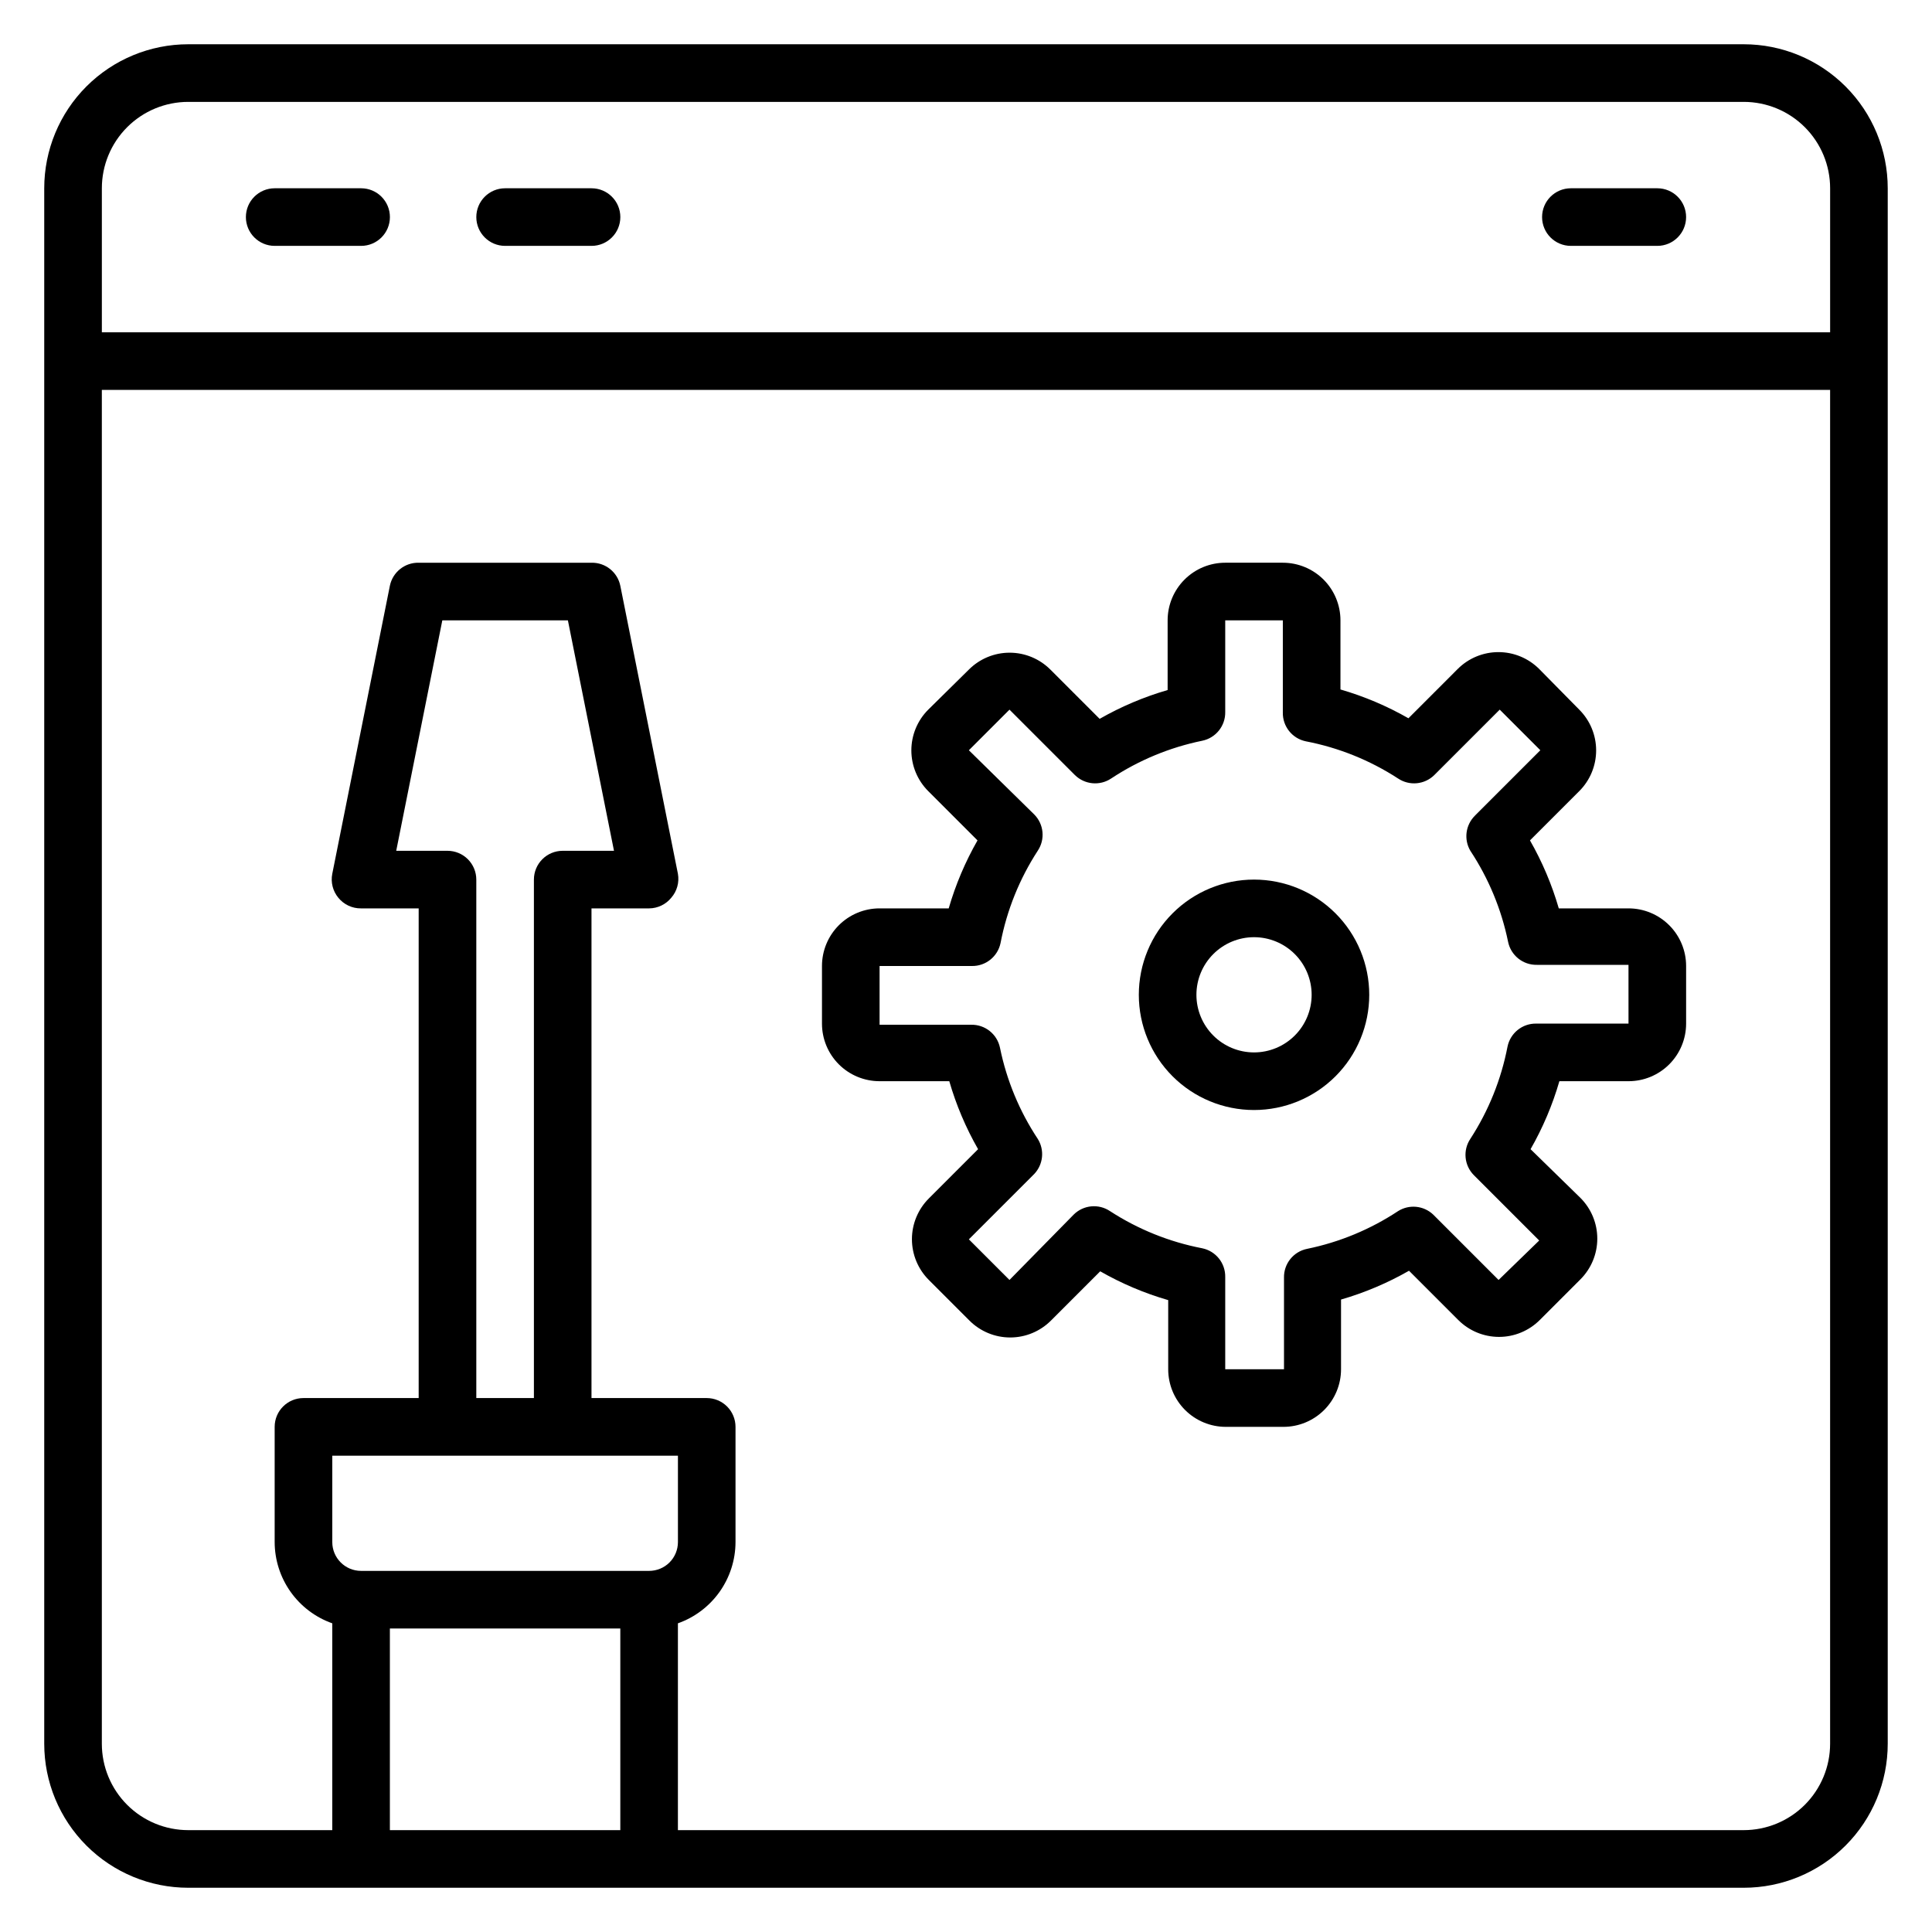
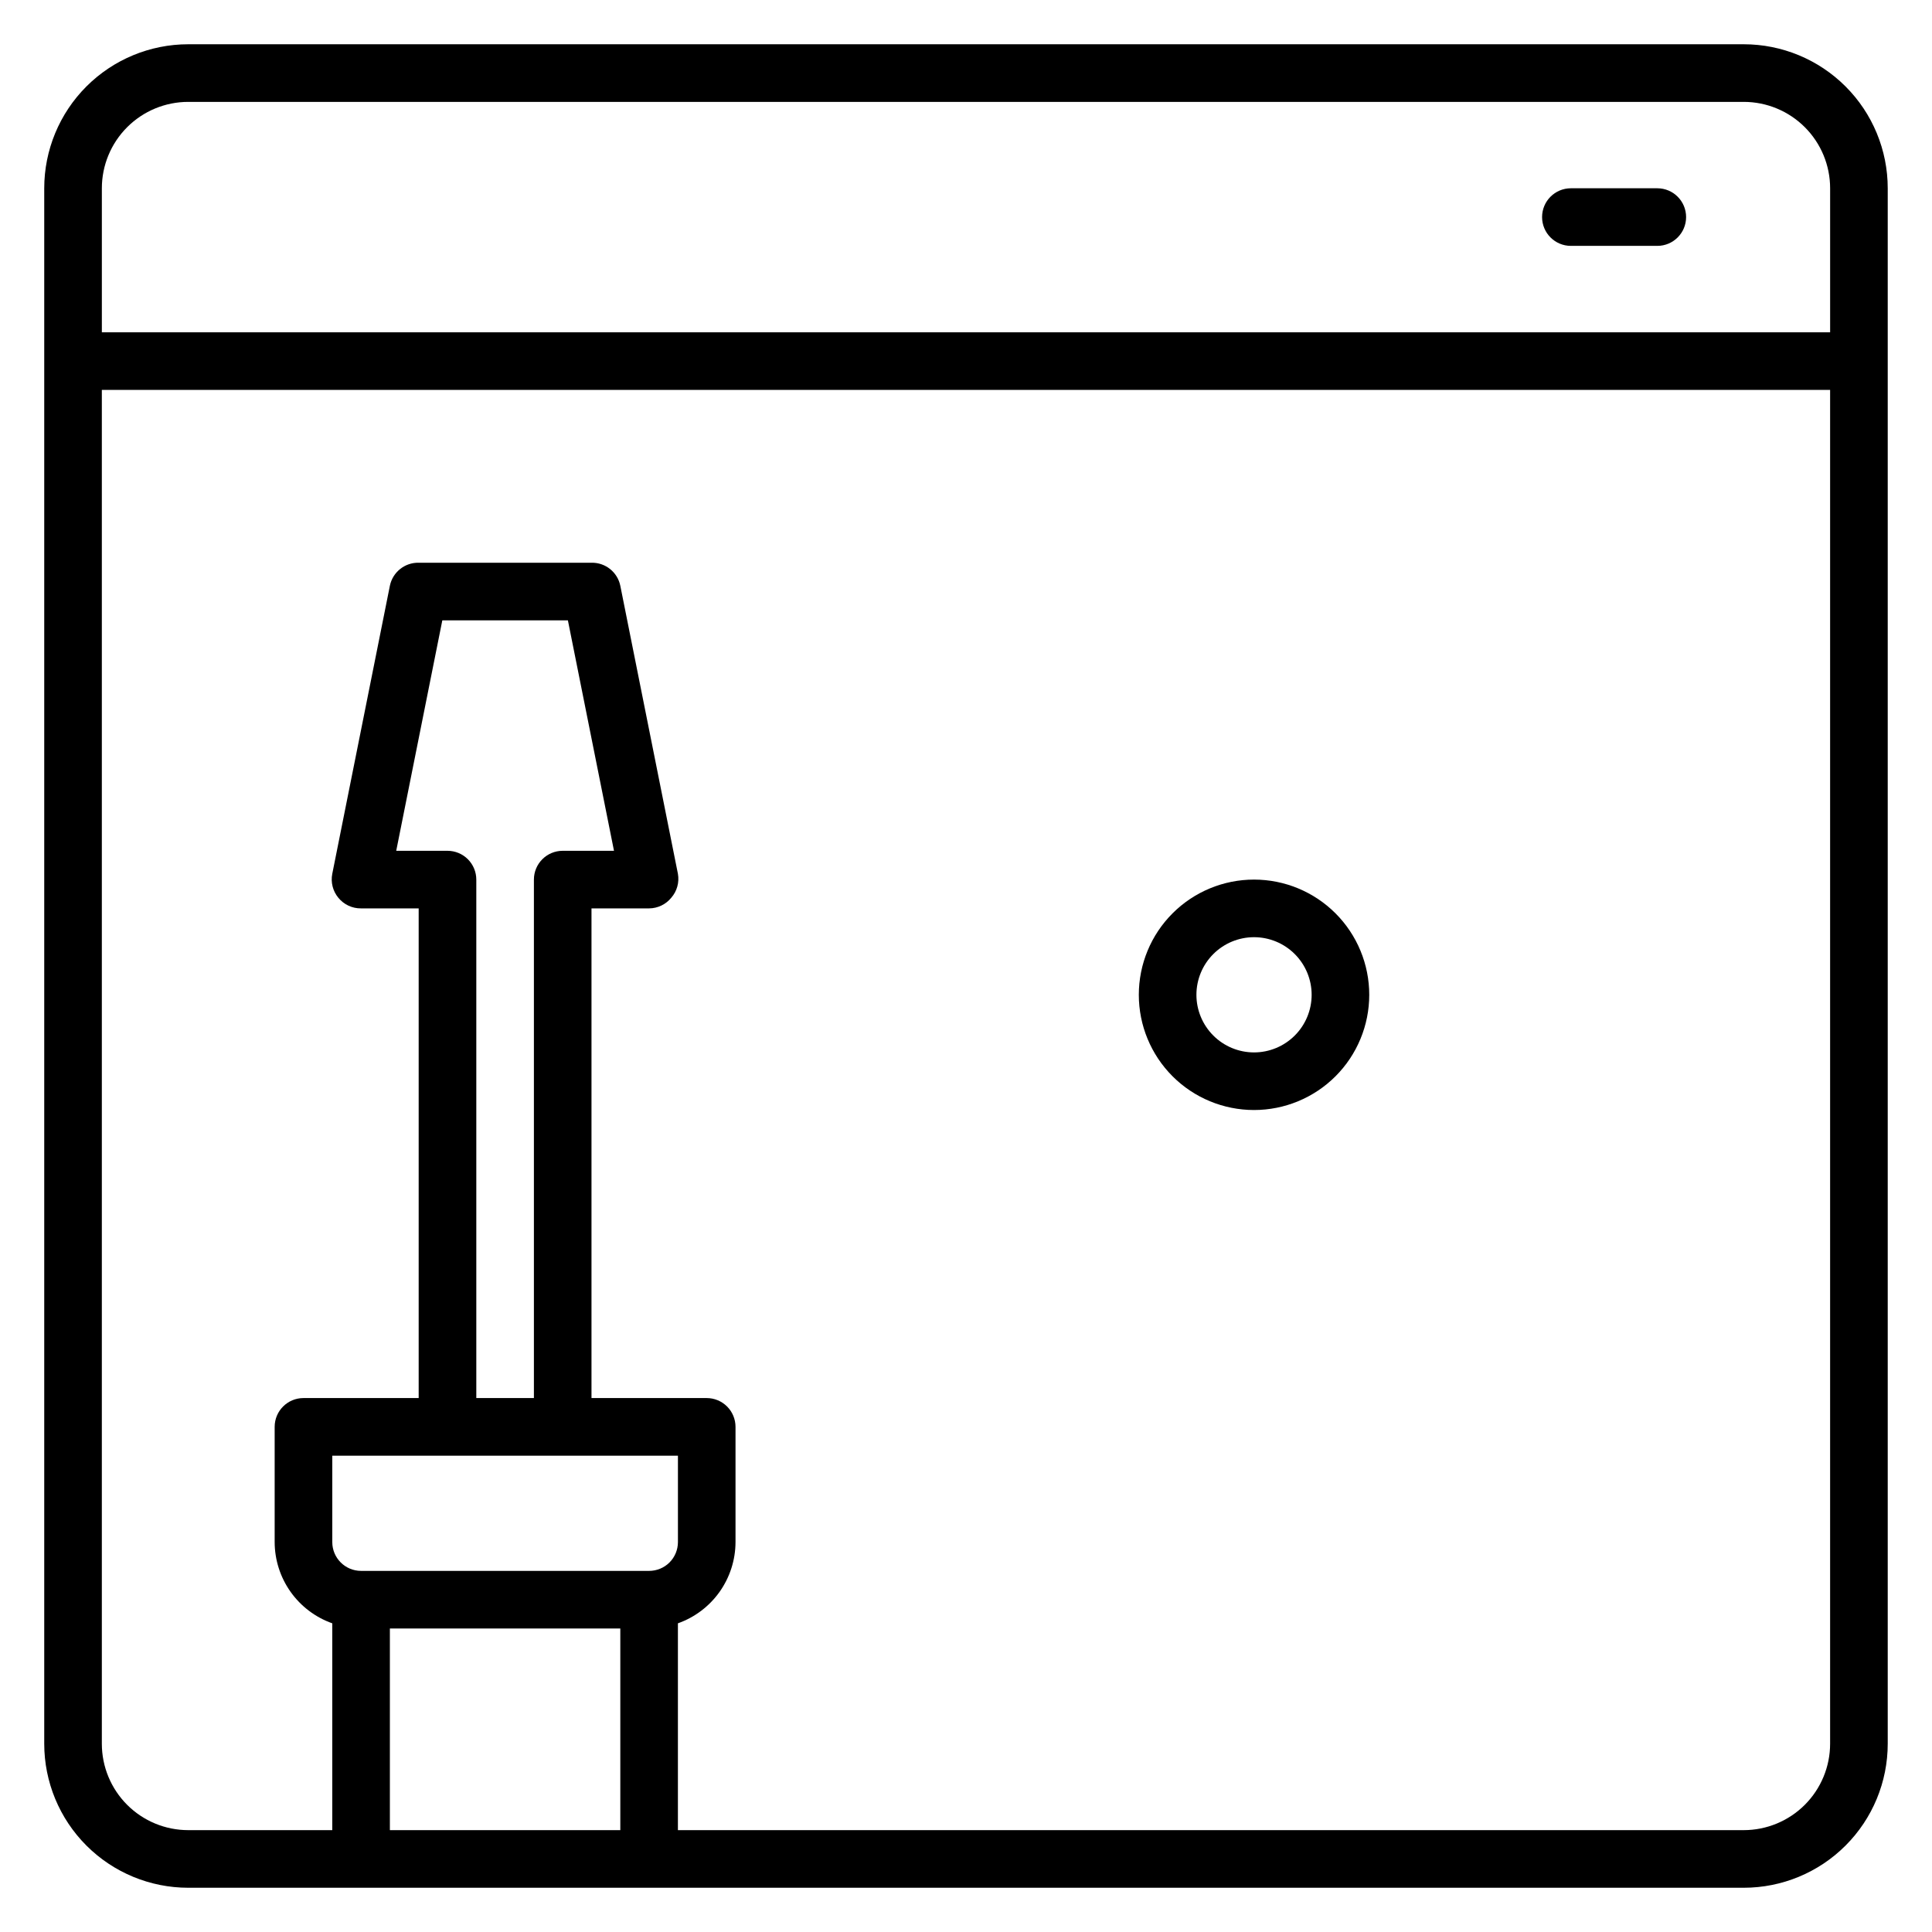
<svg xmlns="http://www.w3.org/2000/svg" fill="#000000" width="800px" height="800px" version="1.1" viewBox="144 144 512 512">
  <g>
    <path d="m606.1 155.73h-412.21c-10.121 0-19.832 4.023-26.988 11.18s-11.18 16.867-11.18 26.988v412.21c0 10.125 4.023 19.832 11.18 26.988 7.156 7.16 16.867 11.18 26.988 11.18h412.21c10.125 0 19.832-4.019 26.988-11.18 7.16-7.156 11.18-16.863 11.18-26.988v-412.21c0-10.121-4.019-19.832-11.18-26.988-7.156-7.156-16.863-11.18-26.988-11.18zm-412.21 15.27h412.21c6.074 0 11.898 2.41 16.195 6.707 4.293 4.293 6.707 10.117 6.707 16.191v38.168h-458.01v-38.168c0-6.074 2.41-11.898 6.707-16.191 4.293-4.297 10.117-6.707 16.191-6.707zm68.703 198.47h-13.59l12.215-61.066h33.281l12.215 61.066h-13.59c-4.215 0-7.633 3.418-7.633 7.633v137.4h-15.266v-137.4c0-2.023-0.805-3.965-2.238-5.398-1.43-1.43-3.371-2.234-5.394-2.234zm61.066 160.3v22.902-0.004c0 2.023-0.805 3.965-2.234 5.398-1.434 1.43-3.375 2.234-5.398 2.234h-76.336c-4.215 0-7.633-3.418-7.633-7.633v-22.898zm-76.336 45.801h61.066v53.434h-61.066zm358.77 53.434h-282.44v-54.809c4.453-1.574 8.312-4.488 11.047-8.344 2.731-3.856 4.207-8.457 4.219-13.184v-30.535c0-2.023-0.805-3.965-2.234-5.394-1.434-1.434-3.375-2.238-5.398-2.238h-30.535v-129.77h15.27c2.281-0.016 4.438-1.051 5.875-2.824 1.512-1.738 2.16-4.066 1.758-6.336l-15.266-76.336v0.004c-0.738-3.613-3.949-6.184-7.637-6.109h-45.801c-3.684-0.074-6.894 2.496-7.633 6.109l-15.266 76.336v-0.004c-0.441 2.246 0.145 4.57 1.602 6.336 1.473 1.816 3.695 2.856 6.031 2.824h15.266v129.77h-30.531c-4.219 0-7.633 3.418-7.633 7.633v30.535c0.012 4.727 1.484 9.328 4.219 13.184 2.734 3.856 6.594 6.769 11.047 8.344v54.809h-38.168c-6.074 0-11.898-2.414-16.191-6.707-4.297-4.297-6.707-10.121-6.707-16.195v-358.77h458.01v358.77c0 6.074-2.414 11.898-6.707 16.195-4.297 4.293-10.121 6.707-16.195 6.707z" />
    <path d="m560.3 209.16h22.902c4.215 0 7.633-3.418 7.633-7.633s-3.418-7.633-7.633-7.633h-22.902c-4.215 0-7.633 3.418-7.633 7.633s3.418 7.633 7.633 7.633z" />
-     <path d="m277.86 209.16h22.902-0.004c4.219 0 7.637-3.418 7.637-7.633s-3.418-7.633-7.637-7.633h-22.898c-4.215 0-7.633 3.418-7.633 7.633s3.418 7.633 7.633 7.633z" />
-     <path d="m216.8 209.16h22.902-0.004c4.215 0 7.633-3.418 7.633-7.633s-3.418-7.633-7.633-7.633h-22.898c-4.219 0-7.637 3.418-7.637 7.633s3.418 7.633 7.637 7.633z" />
-     <path d="m575.57 384.73h-18.477c-1.82-6.285-4.383-12.332-7.633-18.016l13.055-13.055v0.004c2.867-2.863 4.477-6.75 4.477-10.801 0-4.055-1.609-7.938-4.477-10.801l-10.609-10.766c-2.863-2.867-6.75-4.477-10.805-4.477-4.051 0-7.938 1.609-10.801 4.477l-13.051 13.055c-5.684-3.25-11.73-5.812-18.016-7.633v-18.32c0-4.051-1.609-7.934-4.473-10.797-2.863-2.863-6.746-4.473-10.797-4.473h-15.266c-4.047 0-7.934 1.609-10.793 4.473-2.863 2.863-4.473 6.746-4.473 10.797v18.473c-6.289 1.82-12.336 4.383-18.016 7.633l-13.055-13.055c-2.863-2.867-6.75-4.477-10.801-4.477s-7.938 1.609-10.801 4.477l-10.762 10.613c-2.867 2.863-4.481 6.746-4.481 10.801 0 4.051 1.613 7.938 4.481 10.801l13.055 13.055-0.004-0.004c-3.25 5.684-5.812 11.73-7.633 18.016h-18.32c-4.047 0-7.934 1.609-10.797 4.473-2.859 2.863-4.469 6.746-4.469 10.797v15.266c0 4.051 1.609 7.934 4.469 10.797 2.863 2.863 6.75 4.469 10.797 4.469h18.473c1.82 6.289 4.383 12.336 7.633 18.016l-13.055 13.055h0.004c-2.867 2.863-4.481 6.75-4.481 10.801 0 4.051 1.613 7.938 4.481 10.801l10.762 10.762c2.863 2.867 6.75 4.481 10.801 4.481 4.055 0 7.938-1.613 10.801-4.481l13.055-13.055v0.004c5.68 3.25 11.727 5.812 18.016 7.633v18.32c0 4.051 1.609 7.934 4.473 10.797 2.863 2.863 6.746 4.469 10.793 4.469h15.27c4.047 0 7.93-1.605 10.793-4.469 2.863-2.863 4.473-6.746 4.473-10.797v-18.473c6.285-1.82 12.332-4.383 18.016-7.633l13.055 13.055-0.004-0.004c2.863 2.867 6.75 4.481 10.805 4.481 4.051 0 7.938-1.613 10.801-4.481l10.762-10.762c2.867-2.863 4.477-6.75 4.477-10.801s-1.609-7.938-4.477-10.801l-13.207-12.902c3.254-5.68 5.816-11.727 7.637-18.016h18.32c4.047 0 7.93-1.605 10.793-4.469s4.473-6.746 4.473-10.797v-15.266c0-4.051-1.609-7.934-4.473-10.797s-6.746-4.473-10.793-4.473zm0 30.535h-24.43c-3.684-0.074-6.894 2.496-7.633 6.106-1.676 8.703-5.019 16.996-9.848 24.43-2.019 3.016-1.637 7.035 0.918 9.617l17.328 17.328-10.766 10.457-17.328-17.328c-2.531-2.394-6.363-2.773-9.312-0.914-7.328 4.844-15.516 8.238-24.121 10-3.613 0.734-6.18 3.945-6.106 7.633v24.273h-15.574v-24.426c0.074-3.688-2.496-6.898-6.106-7.637-8.703-1.676-16.996-5.019-24.43-9.844-3.016-2.023-7.035-1.641-9.617 0.914l-17.023 17.328-10.762-10.762 17.328-17.328c2.394-2.531 2.773-6.363 0.918-9.312-4.848-7.328-8.242-15.516-10-24.125-0.738-3.609-3.949-6.18-7.637-6.106h-24.273v-15.57h24.426c3.688 0.074 6.898-2.496 7.637-6.109 1.676-8.699 5.019-16.996 9.848-24.426 2.019-3.016 1.637-7.039-0.918-9.617l-17.328-17.023 10.762-10.762 17.328 17.328v-0.004c2.582 2.555 6.606 2.938 9.621 0.918 7.324-4.844 15.516-8.238 24.121-10 3.609-0.738 6.18-3.949 6.106-7.633v-24.273h15.266v24.426c-0.074 3.684 2.496 6.898 6.109 7.633 8.699 1.676 16.996 5.019 24.426 9.848 3.016 2.019 7.039 1.637 9.617-0.918l17.328-17.328 10.762 10.762-17.328 17.328 0.004 0.004c-2.496 2.457-3 6.297-1.223 9.312 4.844 7.328 8.238 15.516 10 24.121 0.738 3.613 3.949 6.18 7.633 6.106h24.277z" />
    <path d="m476.33 377.1c-8.098 0-15.863 3.219-21.59 8.945-5.727 5.723-8.941 13.492-8.941 21.59 0 8.098 3.215 15.863 8.941 21.59 5.727 5.727 13.492 8.941 21.59 8.941 8.098 0 15.867-3.215 21.594-8.941 5.723-5.727 8.941-13.492 8.941-21.59 0-8.098-3.219-15.867-8.941-21.59-5.727-5.727-13.496-8.945-21.594-8.945zm0 45.801c-4.047 0-7.93-1.609-10.793-4.473-2.863-2.863-4.473-6.746-4.473-10.793 0-4.051 1.609-7.934 4.473-10.797 2.863-2.863 6.746-4.473 10.793-4.473 4.051 0 7.934 1.609 10.797 4.473 2.863 2.863 4.473 6.746 4.473 10.797 0 4.047-1.609 7.93-4.473 10.793-2.863 2.863-6.746 4.473-10.797 4.473z" />
  </g>
</svg>